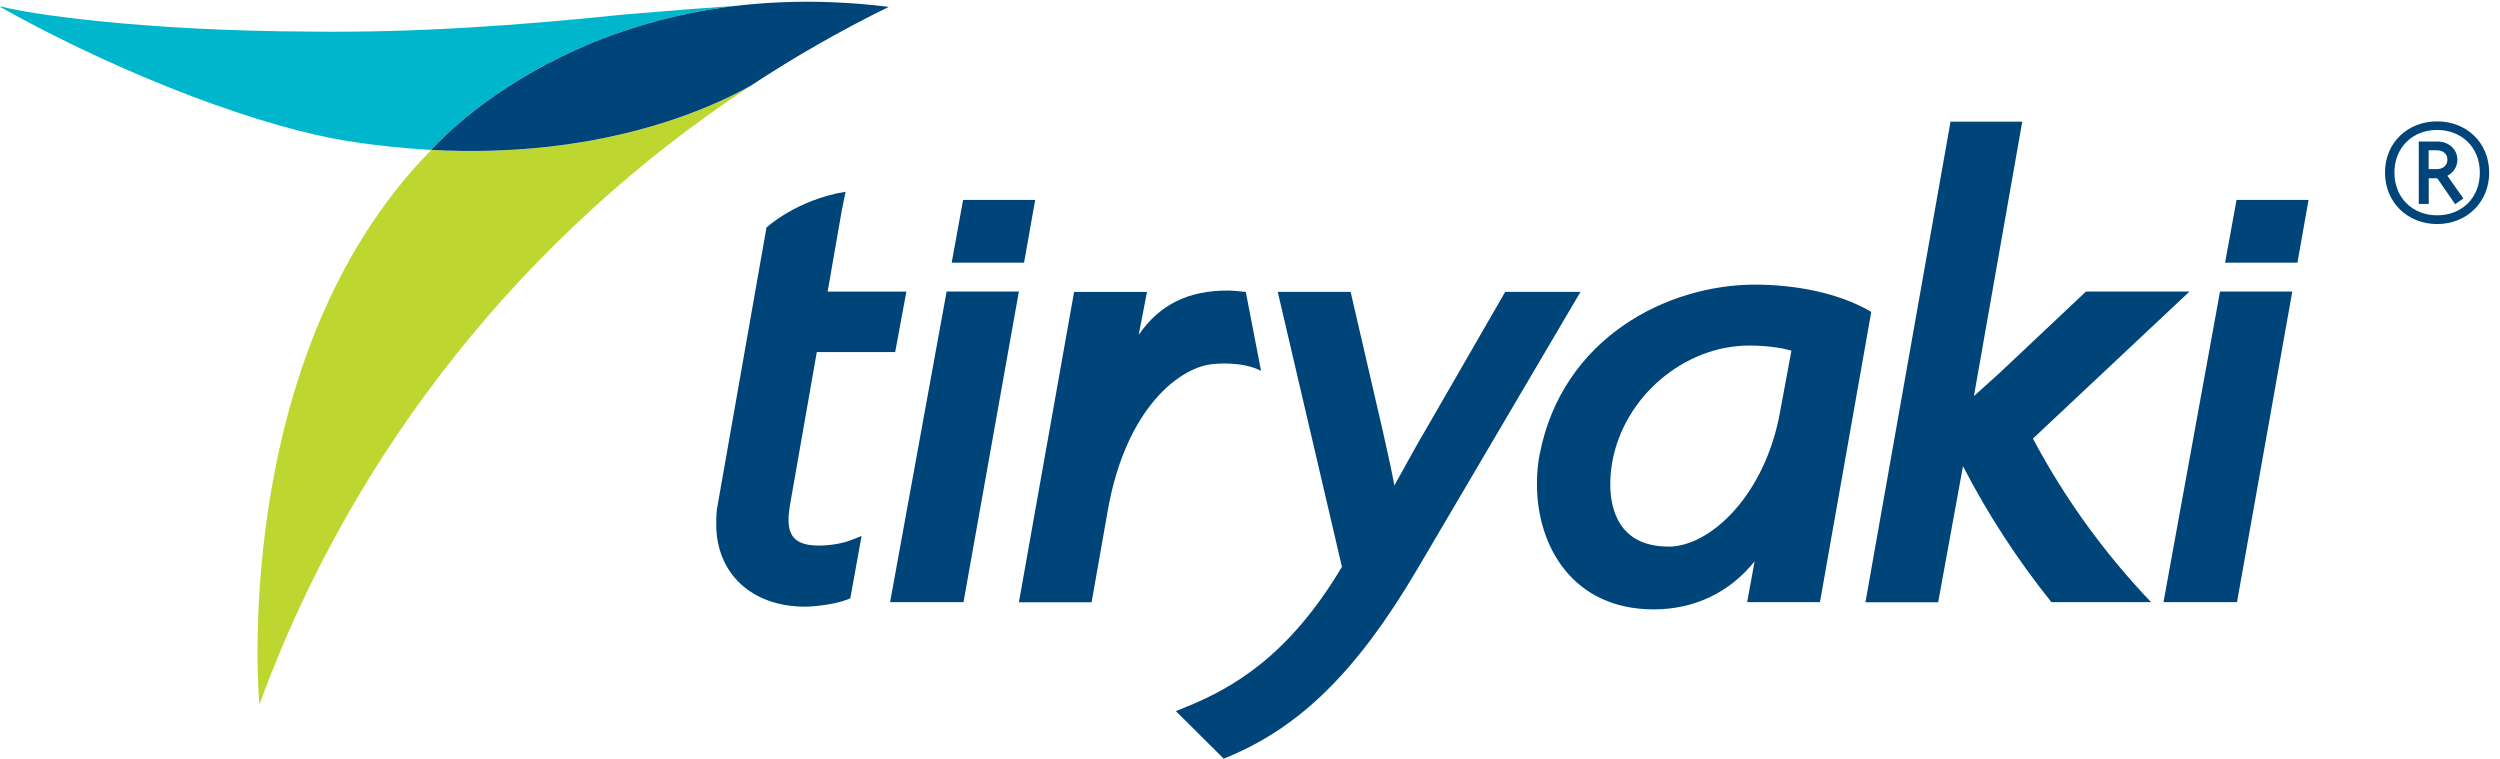
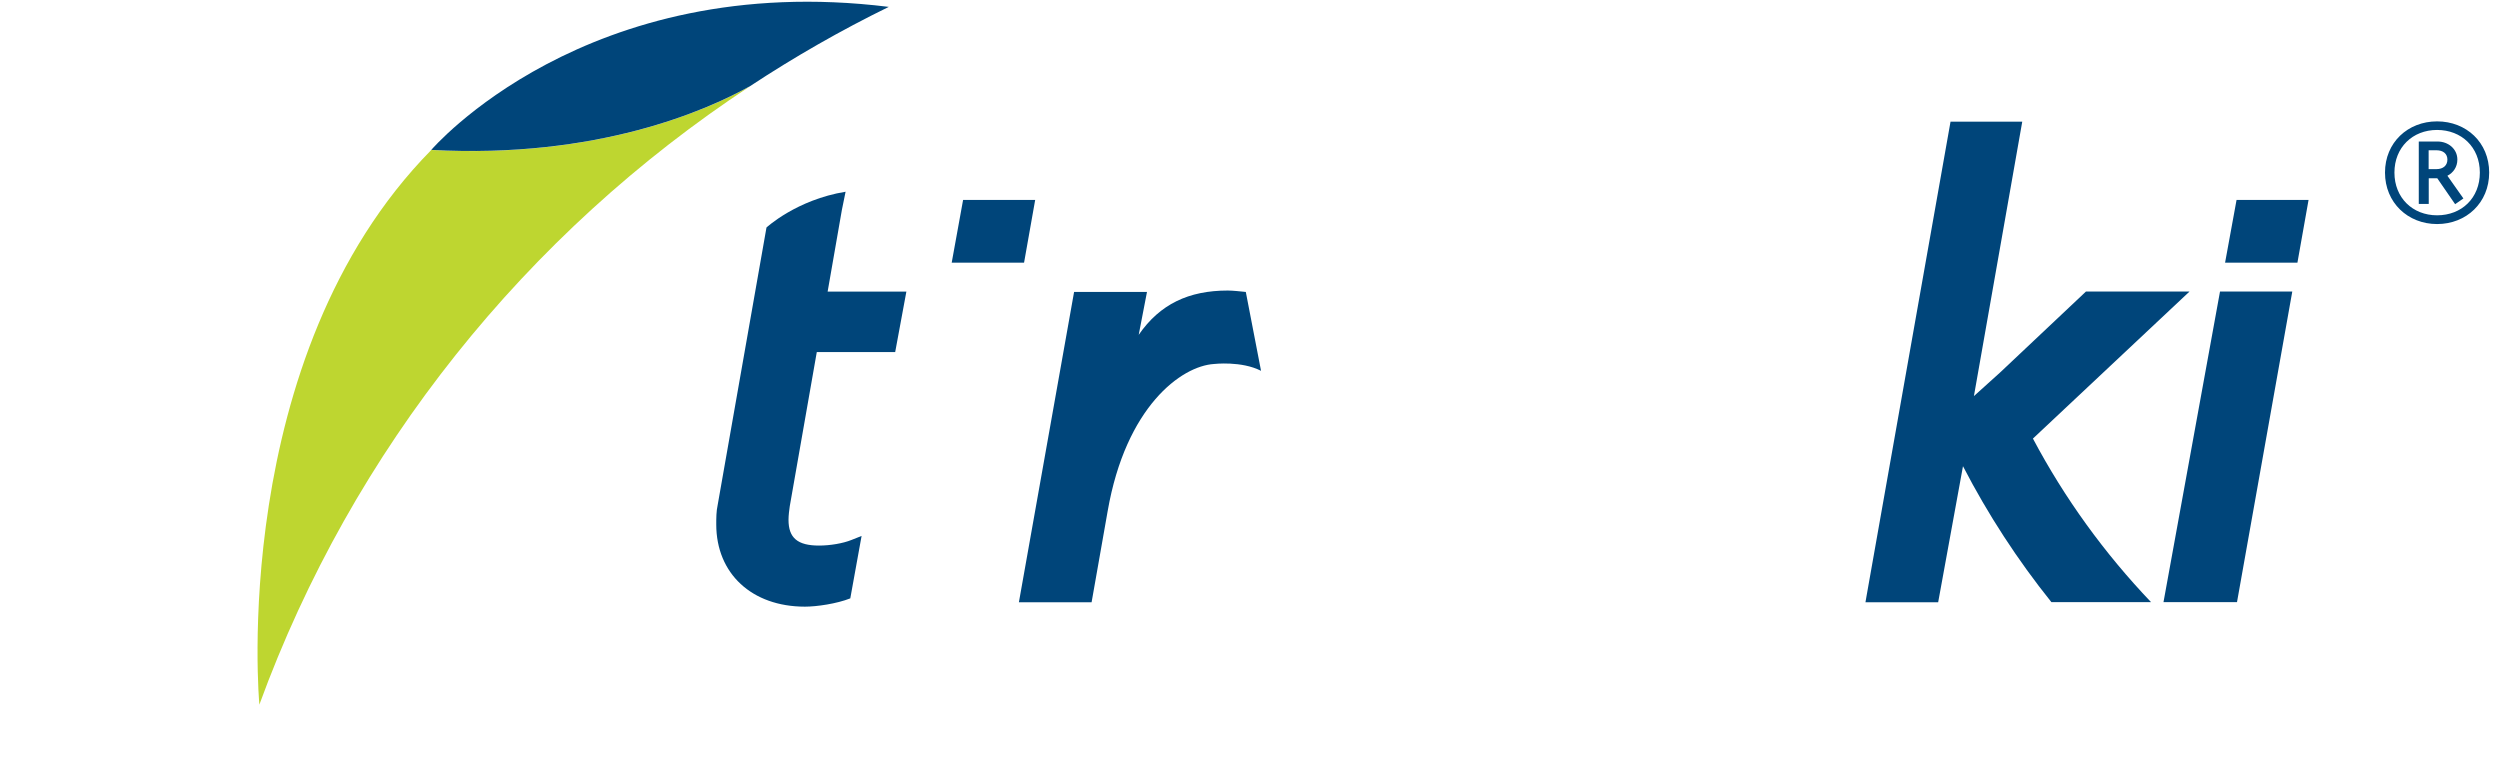
<svg xmlns="http://www.w3.org/2000/svg" width="145" height="44" viewBox="0 0 145 44" fill="none">
  <path d="M25.014 8.699C13.188 20.721 15.043 40.87 15.043 40.87C20.441 26.067 30.535 13.528 43.517 4.992C41.006 6.395 34.654 9.221 25.014 8.699Z" fill="#BED630" />
-   <path d="M42.8 0.327C40.934 0.455 38.743 0.624 36.175 0.844C30.2 1.464 24.132 1.909 18.003 1.832C7.965 1.792 1.49 0.762 0.186 0.404C0.021 0.358 0 0.399 0 0.399C7.377 4.521 15.461 7.475 20.287 8.197C21.931 8.458 23.519 8.612 25.009 8.694H25.014C25.163 8.519 31.149 1.669 42.8 0.327Z" fill="#00B6CD" />
  <path d="M25.01 8.699C25.01 8.699 33.965 -1.782 51.55 0.399C48.766 1.761 46.085 3.297 43.518 4.987C41.007 6.39 34.656 9.216 25.01 8.694" fill="#00457A" />
  <path d="M126.999 16.907H120.988L115.997 21.612L114.487 22.974L117.291 7.055H113.131L108.269 34.515L108.197 34.93H112.414L113.853 27.04C115.301 29.84 117.023 32.482 118.982 34.925H124.762C122.065 32.098 119.751 28.909 117.91 25.437L126.994 16.907H126.999Z" fill="#00457A" />
  <path d="M59.396 15.233L60.04 11.598H55.859L55.199 15.233H59.396Z" fill="#00457A" />
-   <path d="M51.625 34.925H55.883L59.095 16.907H54.904L51.625 34.925Z" fill="#00457A" />
  <path d="M133.251 15.233L133.896 11.598H129.72L129.055 15.233H133.251Z" fill="#00457A" />
  <path d="M125.482 34.925H129.746L132.953 16.907H128.761L125.482 34.925Z" fill="#00457A" />
  <path d="M73.139 21.5L72.257 16.933L72 16.907C72 16.907 71.494 16.851 71.211 16.851C68.948 16.851 67.272 17.639 66.045 19.421L66.525 16.933H62.297L59.096 34.93H63.313L64.246 29.636C65.298 23.599 68.51 21.228 70.417 21.111C70.417 21.111 72.005 20.926 73.134 21.505" fill="#00457A" />
-   <path d="M87.302 16.928L82.667 24.966C82.265 25.637 81.744 26.584 81.239 27.501L81.224 27.527C81.105 27.736 80.992 27.952 80.873 28.156C80.724 27.337 80.538 26.503 80.383 25.816C80.322 25.535 80.26 25.269 80.208 25.028L78.399 17.199L78.337 16.928H74.109L77.832 32.877C74.743 38.069 71.48 39.923 68.696 41.044L68.201 41.244L70.975 44.003L71.197 43.911C75.434 42.16 78.713 38.914 82.167 33.072L91.669 16.928H87.307H87.302Z" fill="#00457A" />
-   <path d="M108.537 18.09L108.316 17.967C106.645 17.04 104.274 16.508 101.799 16.508C96.706 16.508 90.622 19.585 89.302 26.339C89.194 26.876 89.143 27.445 89.143 28.085C89.143 31.7 91.236 35.345 95.917 35.345C98.273 35.345 100.33 34.357 101.768 32.555L101.335 34.925H105.557L108.491 18.331L108.532 18.085L108.537 18.09ZM96.767 31.7C93.834 31.7 93.396 29.431 93.396 28.085C93.396 27.66 93.432 27.265 93.509 26.81C94.185 23.011 97.675 20.041 101.464 20.041C102.356 20.041 103.315 20.159 103.902 20.338L103.227 23.978C102.34 28.75 99.185 31.705 96.773 31.705" fill="#00457A" />
-   <path d="M49.044 11.121L48.828 12.181L48.003 16.912H52.57L51.921 20.419H47.374L45.806 29.364C45.776 29.574 45.734 29.887 45.734 30.153C45.734 31.198 46.26 31.643 47.503 31.643C48.152 31.643 48.895 31.515 49.379 31.32L49.972 31.085L49.317 34.705L49.137 34.776C48.534 35.017 47.363 35.186 46.688 35.186C43.61 35.186 41.543 33.271 41.543 30.419C41.543 30.061 41.543 29.651 41.626 29.282L44.456 13.195C44.456 13.195 46.193 11.587 49.039 11.121" fill="#00457A" />
+   <path d="M49.044 11.121L48.828 12.181L48.003 16.912H52.57L51.921 20.419H47.374L45.806 29.364C45.776 29.574 45.734 29.887 45.734 30.153C45.734 31.198 46.26 31.643 47.503 31.643C48.152 31.643 48.895 31.515 49.379 31.32L49.972 31.085L49.317 34.705C48.534 35.017 47.363 35.186 46.688 35.186C43.61 35.186 41.543 33.271 41.543 30.419C41.543 30.061 41.543 29.651 41.626 29.282L44.456 13.195C44.456 13.195 46.193 11.587 49.039 11.121" fill="#00457A" />
  <path d="M141.351 12.995C139.66 12.995 138.33 11.756 138.33 10.01C138.33 8.264 139.655 7.04 141.351 7.04C143.047 7.04 144.372 8.264 144.372 10.01C144.372 11.756 143.047 12.995 141.351 12.995ZM141.351 7.537C139.928 7.537 138.877 8.551 138.877 10.01C138.877 11.469 139.928 12.488 141.351 12.488C142.774 12.488 143.831 11.49 143.831 10.01C143.831 8.53 142.759 7.537 141.351 7.537ZM142.398 11.843L141.361 10.338H140.867V11.828H140.289V8.208H141.377C142.001 8.208 142.527 8.638 142.527 9.257C142.527 9.687 142.289 10.02 141.949 10.194L142.877 11.51L142.398 11.843ZM141.31 8.715H140.861V9.81H141.31C141.712 9.81 141.949 9.59 141.949 9.257C141.949 8.925 141.712 8.715 141.31 8.715Z" fill="#00457A" />
</svg>